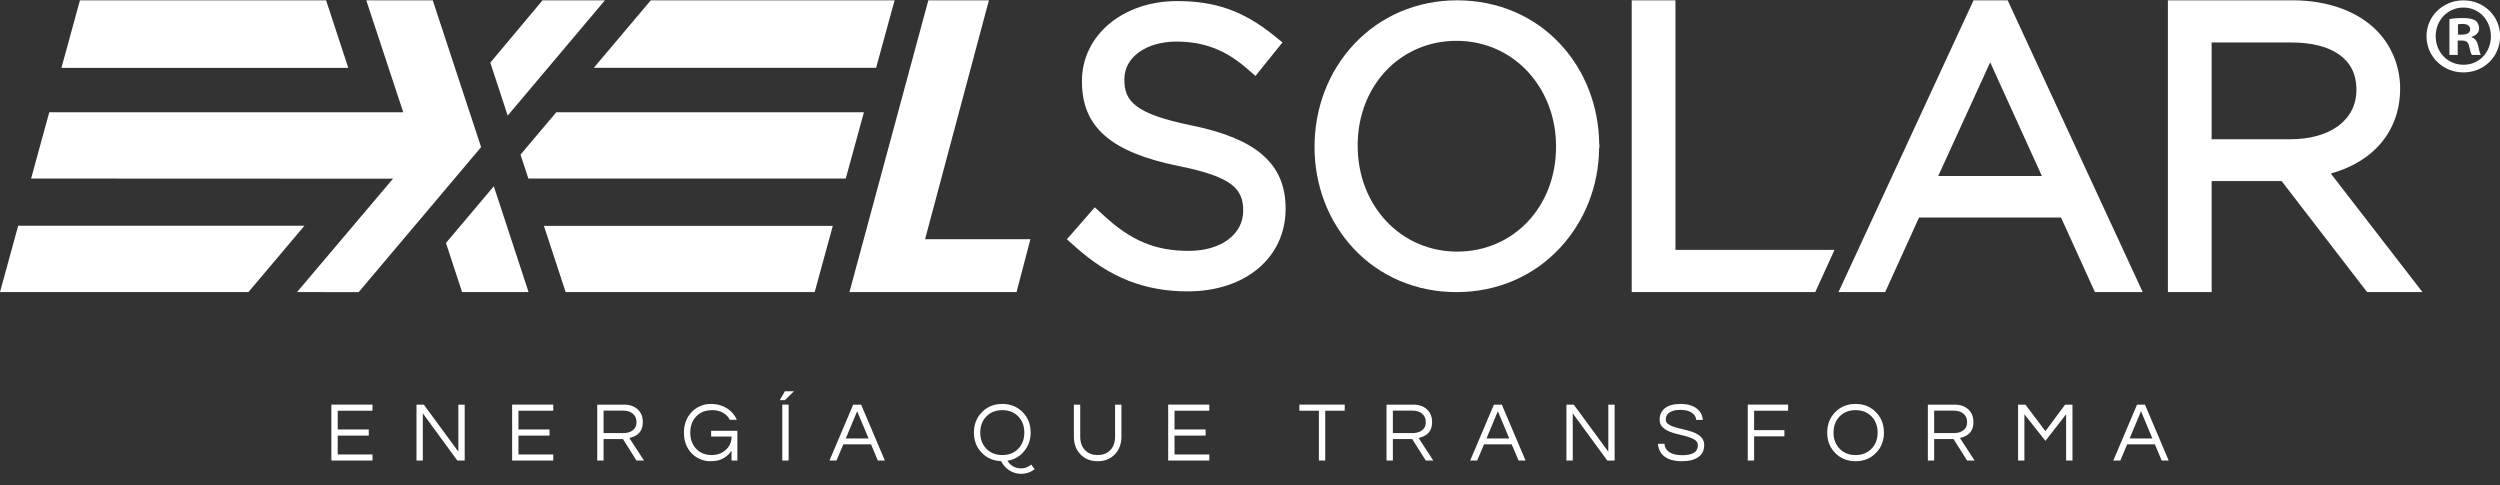
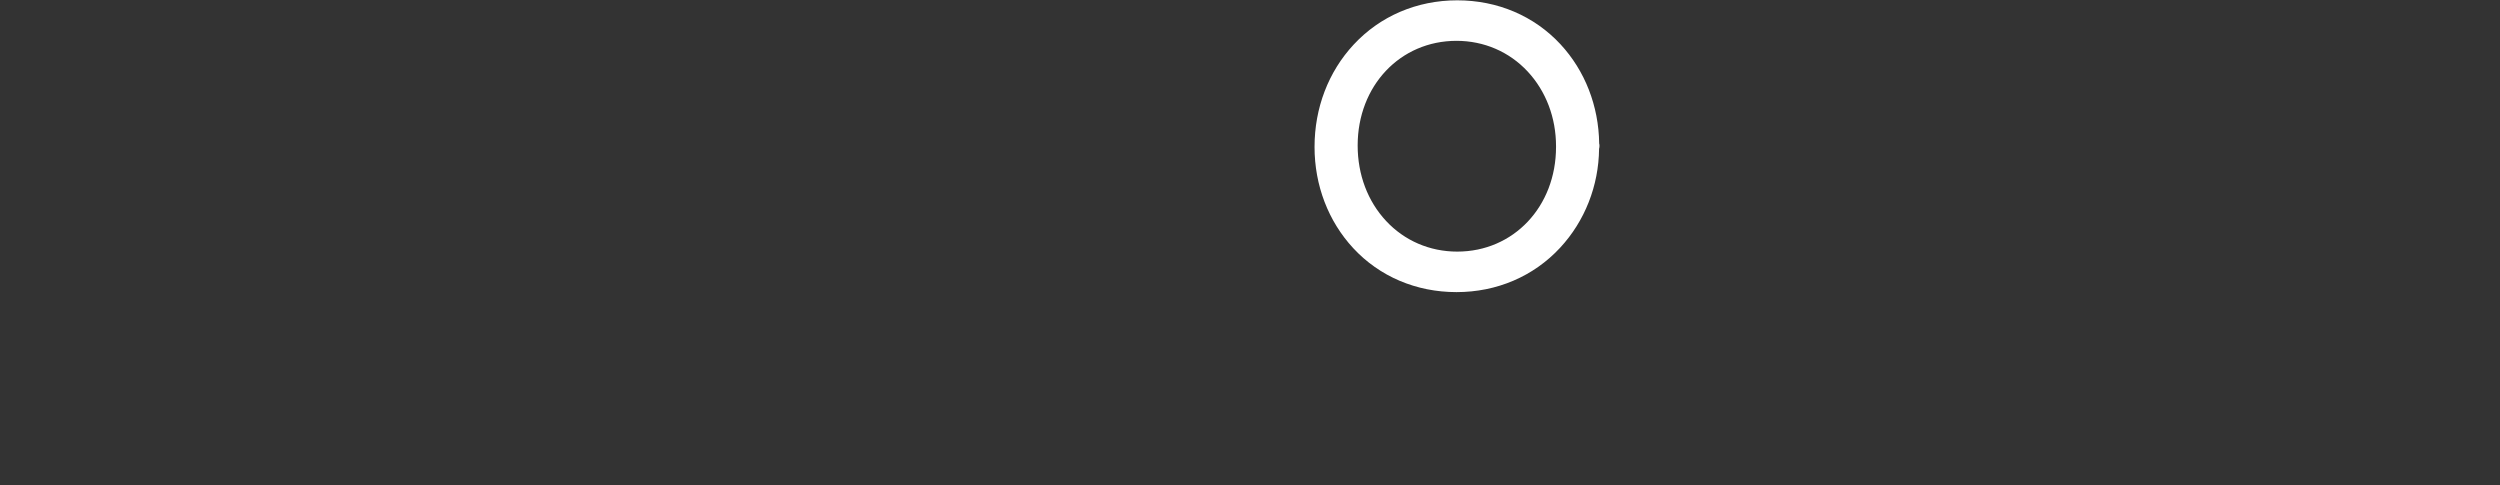
<svg xmlns="http://www.w3.org/2000/svg" width="201px" height="39px" viewBox="0 0 201 39" version="1.1">
  <rect x="0" y="0" width="201" height="39" fill="#333333" stroke="none" />
  <title>Logo/EXELSOLAR Copy</title>
  <g id="Symbols" stroke="none" stroke-width="1" fill="none" fill-rule="evenodd">
    <g id="Footer-A2" transform="translate(-101, -60)" fill="#FFFFFF">
      <g id="Logo/EXELSOLAR-Copy" transform="translate(101, 59)">
        <path d="M125.105,12.756 L125.105,12.816 C125.105,17.613 121.69,21.229 117.161,21.229 C114.952,21.229 112.919,20.353 111.437,18.76 C109.967,17.181 109.156,15.049 109.156,12.697 C109.156,7.901 112.572,4.283 117.101,4.283 C119.312,4.283 121.345,5.16 122.826,6.752 C124.296,8.332 125.105,10.464 125.105,12.756 M125.46,4.557 C123.348,2.28 120.401,1.026 117.161,1.026 C113.92,1.026 110.964,2.291 108.833,4.587 C106.804,6.774 105.689,9.674 105.689,12.816 C105.689,15.899 106.795,18.789 108.803,20.955 C110.914,23.232 113.862,24.486 117.101,24.486 C120.341,24.486 123.299,23.221 125.428,20.925 C127.421,18.78 128.537,15.933 128.566,12.964 C128.587,12.884 128.597,12.803 128.597,12.723 C128.597,12.646 128.587,12.565 128.574,12.544 C128.538,9.521 127.433,6.685 125.46,4.557" id="Acento" />
-         <path d="M80.584,33.477 C81.254,33.477 81.803,33.702 82.234,34.15 C82.655,34.584 82.866,35.129 82.866,35.78 C82.866,36.35 82.693,36.845 82.35,37.266 C82.005,37.693 81.557,37.95 81.006,38.04 C81.137,38.303 81.36,38.489 81.677,38.597 C81.795,38.638 81.933,38.659 82.092,38.659 C82.386,38.659 82.659,38.556 82.913,38.353 L83.185,38.719 C82.872,38.969 82.506,39.094 82.084,39.094 C81.75,39.094 81.437,39 81.148,38.815 C80.858,38.629 80.639,38.382 80.49,38.075 C79.842,38.047 79.315,37.815 78.908,37.375 C78.506,36.95 78.304,36.418 78.304,35.78 C78.304,35.129 78.514,34.584 78.935,34.15 C79.365,33.702 79.915,33.477 80.584,33.477 Z M86.85,33.533 L86.85,36.106 C86.85,36.59 86.994,36.968 87.283,37.239 C87.533,37.471 87.855,37.586 88.248,37.586 C88.641,37.586 88.965,37.471 89.218,37.239 C89.507,36.973 89.653,36.594 89.653,36.106 L89.653,33.533 L90.162,33.533 L90.162,36.091 C90.162,36.689 89.984,37.17 89.628,37.535 C89.274,37.9 88.813,38.081 88.248,38.081 C87.686,38.081 87.229,37.9 86.873,37.535 C86.517,37.17 86.34,36.689 86.34,36.091 L86.34,33.533 L86.85,33.533 Z M149.188,33.477 C149.857,33.477 150.407,33.702 150.836,34.15 C151.259,34.584 151.469,35.129 151.469,35.78 C151.469,36.431 151.259,36.974 150.836,37.41 C150.407,37.858 149.857,38.08 149.188,38.08 C148.519,38.08 147.968,37.858 147.539,37.41 C147.117,36.974 146.907,36.431 146.907,35.78 C146.907,35.129 147.117,34.584 147.539,34.15 C147.968,33.702 148.519,33.477 149.188,33.477 Z M135.124,33.477 C135.694,33.477 136.135,33.609 136.447,33.872 C136.731,34.103 136.884,34.399 136.903,34.761 L136.38,34.761 C136.335,34.391 136.094,34.144 135.661,34.022 C135.506,33.976 135.315,33.953 135.087,33.953 C134.858,33.953 134.666,33.979 134.509,34.031 C134.352,34.083 134.231,34.147 134.146,34.222 C134.06,34.295 134.002,34.378 133.973,34.469 C133.943,34.56 133.929,34.656 133.929,34.757 C133.929,34.859 133.973,34.954 134.061,35.04 C134.15,35.125 134.266,35.198 134.411,35.257 C134.555,35.316 134.722,35.367 134.906,35.412 C135.092,35.458 135.28,35.505 135.473,35.553 C135.665,35.6 135.855,35.653 136.04,35.715 C136.225,35.776 136.39,35.854 136.535,35.95 C136.857,36.153 137.017,36.431 137.017,36.785 C137.017,37.205 136.86,37.527 136.546,37.748 C136.231,37.97 135.795,38.081 135.238,38.081 C134.61,38.081 134.13,37.951 133.8,37.687 C133.507,37.451 133.338,37.117 133.297,36.682 L133.826,36.682 C133.845,36.99 133.995,37.226 134.276,37.389 C134.52,37.529 134.844,37.599 135.246,37.599 C136.088,37.599 136.509,37.334 136.509,36.805 C136.509,36.624 136.432,36.481 136.281,36.377 C136.129,36.273 135.94,36.187 135.711,36.119 C135.482,36.051 135.235,35.988 134.972,35.928 C134.706,35.87 134.46,35.794 134.23,35.701 C134.002,35.609 133.813,35.486 133.66,35.335 C133.51,35.183 133.434,34.978 133.434,34.72 C133.434,34.354 133.573,34.055 133.855,33.824 C134.135,33.594 134.558,33.477 135.124,33.477 Z M57.126,33.477 C57.416,33.477 57.667,33.509 57.88,33.574 C58.092,33.636 58.284,33.721 58.456,33.831 C58.814,34.062 59.077,34.369 59.244,34.754 L58.687,34.754 C58.552,34.51 58.363,34.319 58.121,34.181 C57.878,34.043 57.604,33.975 57.296,33.975 C56.988,33.975 56.725,34.021 56.508,34.112 C56.292,34.205 56.108,34.334 55.959,34.497 C55.651,34.832 55.497,35.26 55.497,35.78 C55.497,36.305 55.649,36.733 55.952,37.063 C56.273,37.411 56.699,37.586 57.228,37.586 C57.653,37.586 58.02,37.455 58.328,37.192 C58.654,36.916 58.816,36.551 58.816,36.099 L57.174,36.099 L57.174,35.637 L59.285,35.637 L59.285,38.027 L58.816,38.027 L58.816,37.232 C58.559,37.622 58.201,37.882 57.744,38.014 C57.577,38.059 57.355,38.08 57.082,38.08 C56.809,38.08 56.536,38.022 56.264,37.902 C55.992,37.782 55.762,37.617 55.572,37.409 C55.182,36.983 54.989,36.44 54.989,35.78 C54.989,35.128 55.189,34.584 55.592,34.15 C55.782,33.942 56.013,33.778 56.285,33.658 C56.556,33.538 56.836,33.477 57.126,33.477 Z M172.456,33.533 L174.363,38.027 L173.8,38.027 L173.25,36.724 L171.024,36.724 L170.474,38.027 L169.911,38.027 L171.818,33.533 L172.456,33.533 Z M120.747,33.533 L122.655,38.027 L122.092,38.027 L121.541,36.724 L119.316,36.724 L118.765,38.027 L118.202,38.027 L120.11,33.533 L120.747,33.533 Z M69.235,33.533 L71.143,38.027 L70.58,38.027 L70.03,36.724 L67.804,36.724 L67.254,38.027 L66.69,38.027 L68.597,33.533 L69.235,33.533 Z M162.845,33.533 L164.453,35.665 L166.035,33.533 L166.626,33.533 L166.626,38.027 L166.116,38.027 L166.116,34.306 L164.453,36.445 L162.762,34.306 L162.762,38.027 L162.254,38.027 L162.254,33.533 L162.845,33.533 Z M108.115,33.532 L108.115,34.021 L106.548,34.021 L106.548,38.026 L106.039,38.026 L106.039,34.021 L104.47,34.021 L104.47,33.532 L108.115,33.532 Z M34.075,33.533 L36.852,37.314 L36.852,33.533 L37.361,33.533 L37.361,38.027 L36.77,38.027 L33.994,34.232 L33.994,38.027 L33.485,38.027 L33.485,33.533 L34.075,33.533 Z M157.151,33.533 C157.607,33.533 157.973,33.659 158.25,33.913 C158.525,34.162 158.663,34.503 158.663,34.938 C158.663,35.5 158.431,35.882 157.964,36.086 C157.834,36.143 157.705,36.186 157.577,36.214 L158.759,38.026 L158.155,38.026 L157.068,36.303 L155.507,36.303 L155.507,38.026 L154.999,38.026 L154.999,33.533 L157.151,33.533 Z M50.169,33.533 C50.626,33.533 50.993,33.659 51.269,33.913 C51.544,34.162 51.683,34.503 51.683,34.938 C51.683,35.5 51.45,35.882 50.983,36.086 C50.852,36.143 50.724,36.186 50.597,36.214 L51.778,38.026 L51.174,38.026 L50.087,36.303 L48.527,36.303 L48.527,38.026 L48.017,38.026 L48.017,33.533 L50.169,33.533 Z M29.948,33.532 L29.948,34.021 L27.152,34.021 L27.152,35.529 L29.65,35.529 L29.65,36.024 L27.152,36.024 L27.152,37.538 L29.948,37.538 L29.948,38.026 L26.643,38.026 L26.643,33.532 L29.948,33.532 Z M113.628,33.533 C114.084,33.533 114.451,33.659 114.727,33.913 C115.003,34.162 115.141,34.503 115.141,34.938 C115.141,35.5 114.908,35.882 114.442,36.086 C114.311,36.143 114.182,36.186 114.055,36.214 L115.236,38.026 L114.632,38.026 L113.545,36.303 L111.986,36.303 L111.986,38.026 L111.476,38.026 L111.476,33.533 L113.628,33.533 Z M143.764,33.532 L143.764,34.021 L141.03,34.021 L141.03,35.582 L143.466,35.582 L143.466,36.079 L141.03,36.079 L141.03,38.026 L140.52,38.026 L140.52,33.532 L143.764,33.532 Z M44.481,33.532 L44.481,34.021 L41.684,34.021 L41.684,35.529 L44.182,35.529 L44.182,36.024 L41.684,36.024 L41.684,37.538 L44.481,37.538 L44.481,38.026 L41.175,38.026 L41.175,33.532 L44.481,33.532 Z M63.405,33.532 L63.405,38.026 L62.896,38.026 L62.896,33.532 L63.405,33.532 Z M126.531,33.533 L129.307,37.314 L129.307,33.533 L129.816,33.533 L129.816,38.027 L129.226,38.027 L126.449,34.232 L126.449,38.027 L125.941,38.027 L125.941,33.533 L126.531,33.533 Z M97.228,33.532 L97.228,34.021 L94.432,34.021 L94.432,35.529 L96.93,35.529 L96.93,36.024 L94.432,36.024 L94.432,37.538 L97.228,37.538 L97.228,38.026 L93.922,38.026 L93.922,33.532 L97.228,33.532 Z M149.188,33.975 C148.653,33.975 148.222,34.148 147.892,34.497 C147.575,34.831 147.416,35.259 147.416,35.78 C147.416,36.3 147.575,36.727 147.892,37.063 C148.222,37.412 148.653,37.586 149.188,37.586 C149.722,37.586 150.154,37.412 150.485,37.063 C150.802,36.727 150.96,36.3 150.96,35.78 C150.96,35.259 150.802,34.831 150.485,34.497 C150.154,34.148 149.722,33.975 149.188,33.975 Z M80.584,33.975 C80.05,33.975 79.618,34.148 79.288,34.497 C78.971,34.831 78.812,35.259 78.812,35.78 C78.812,36.3 78.971,36.727 79.288,37.063 C79.618,37.412 80.05,37.586 80.584,37.586 C81.118,37.586 81.55,37.412 81.881,37.063 C82.198,36.727 82.356,36.3 82.356,35.78 C82.356,35.259 82.198,34.831 81.881,34.497 C81.55,34.148 81.118,33.975 80.584,33.975 Z M172.136,34.061 L171.22,36.255 L173.053,36.255 L172.136,34.061 Z M120.429,34.061 L119.512,36.255 L121.345,36.255 L120.429,34.061 Z M68.916,34.061 L68,36.255 L69.833,36.255 L68.916,34.061 Z M113.567,34.014 L111.986,34.014 L111.986,35.82 L113.539,35.82 C114.019,35.82 114.349,35.67 114.529,35.372 C114.598,35.259 114.632,35.114 114.632,34.938 C114.632,34.652 114.535,34.427 114.34,34.262 C114.145,34.097 113.887,34.014 113.567,34.014 Z M157.089,34.014 L155.507,34.014 L155.507,35.82 L157.062,35.82 C157.542,35.82 157.872,35.67 158.052,35.372 C158.121,35.259 158.155,35.114 158.155,34.938 C158.155,34.652 158.057,34.427 157.862,34.262 C157.668,34.097 157.409,34.014 157.089,34.014 Z M50.108,34.014 L48.527,34.014 L48.527,35.82 L50.081,35.82 C50.56,35.82 50.891,35.67 51.072,35.372 C51.139,35.259 51.174,35.114 51.174,34.938 C51.174,34.652 51.077,34.427 50.882,34.262 C50.687,34.097 50.429,34.014 50.108,34.014 Z M63.833,32.46 L63.106,33.173 L62.692,33.173 L63.106,32.46 L63.833,32.46 Z M34.793,1.025 L38.681,12.829 L28.84,24.486 L23.881,24.484 L31.601,15.366 L2.501,15.354 L3.961,10.025 L32.421,10.025 L29.448,1.025 L34.793,1.025 Z M66.958,19.16 L65.5,24.483 L45.479,24.483 L43.73,19.16 L66.958,19.16 Z M24.48,19.147 L19.974,24.483 L-0,24.483 L1.462,19.147 L24.48,19.147 Z M79.508,1.025 L74.376,20.229 L82.845,20.229 L81.73,24.483 L68.295,24.483 L74.638,1.025 L79.508,1.025 Z M39.703,15.975 L42.497,24.483 L37.151,24.483 L35.855,20.533 L39.703,15.975 Z M134.706,1.026 L134.706,21.091 L147.493,21.091 L145.949,24.481 L145.79,24.483 L131.19,24.481 L131.19,1.026 L134.706,1.026 Z M184.313,1.025 C187.111,1.025 189.508,1.879 191.059,3.429 C192.275,4.645 192.972,6.349 192.972,8.106 C192.972,11.469 190.896,13.985 187.397,14.953 L187.397,14.953 L194.765,24.481 L190.313,24.481 L183.44,15.556 L177.815,15.556 L177.815,24.481 L174.298,24.481 L174.298,1.025 Z M161.418,1.026 L161.483,1.168 L172.274,24.481 L168.43,24.481 L165.707,18.489 L154.292,18.489 L151.568,24.481 L147.816,24.481 L158.673,1.026 L161.418,1.026 Z M94.637,1.086 C97.715,1.086 99.961,1.88 102.388,3.827 L102.388,3.827 L103.113,4.408 L100.942,7.103 L100.214,6.476 C98.506,5.001 96.768,4.343 94.578,4.343 C92.156,4.343 90.398,5.61 90.398,7.355 L90.398,7.355 L90.398,7.416 C90.398,9.114 91.226,10.146 95.75,11.072 C98.368,11.605 100.232,12.366 101.45,13.401 C102.736,14.495 103.363,15.914 103.363,17.74 L103.363,17.74 L103.363,17.8 C103.363,21.702 100.131,24.426 95.505,24.426 C92.025,24.426 89.235,23.323 86.462,20.848 L86.462,20.848 L85.778,20.238 L88.023,17.665 L88.725,18.311 C90.958,20.367 92.884,21.169 95.594,21.169 C98.16,21.169 99.954,19.844 99.954,17.949 C99.954,16.232 99.154,15.23 94.784,14.352 C89.32,13.247 86.989,11.218 86.989,7.564 L86.989,7.564 L86.989,7.504 C86.989,3.845 90.277,1.086 94.637,1.086 Z M69.46,10.026 L68,15.354 L42.48,15.354 L41.849,13.433 L44.725,10.026 L69.46,10.026 Z M160.011,6.011 L155.832,15.152 L164.169,15.152 L160.011,6.011 Z M184.221,4.416 L177.815,4.416 L177.815,12.197 L184.127,12.197 C187.365,12.197 189.456,10.639 189.456,8.229 L189.456,8.229 L189.456,8.168 C189.456,5.783 187.547,4.416 184.221,4.416 L184.221,4.416 Z M48.636,1.026 L40.819,10.294 L39.42,6.037 L43.62,1.026 L48.636,1.026 Z M198.058,1.028 C199.725,1.028 201.007,2.31 201.007,3.908 C201.007,5.541 199.725,6.822 198.058,6.822 C196.408,6.822 195.091,5.541 195.091,3.908 C195.091,2.31 196.408,1.028 198.058,1.028 Z M26.218,1.025 L28.002,6.455 L4.939,6.455 L6.427,1.025 L26.218,1.025 Z M71.926,1.026 L70.439,6.45 L47.744,6.45 L52.323,1.026 L71.926,1.026 Z M198.058,1.607 C196.777,1.607 195.829,2.643 195.829,3.908 C195.829,5.189 196.777,6.207 198.075,6.207 C199.339,6.207 200.269,5.189 200.269,3.925 C200.269,2.643 199.339,1.607 198.058,1.607 Z M198.04,2.451 C198.584,2.451 198.83,2.539 199.041,2.661 C199.198,2.784 199.321,3.013 199.321,3.294 C199.321,3.61 199.076,3.855 198.724,3.96 L198.724,3.996 C199.006,4.101 199.163,4.312 199.251,4.698 C199.339,5.137 199.392,5.312 199.461,5.418 L198.743,5.418 C198.654,5.312 198.602,5.049 198.514,4.715 C198.461,4.399 198.285,4.259 197.917,4.259 L197.6,4.259 L197.6,5.418 L196.934,5.418 L196.934,2.539 C197.197,2.485 197.566,2.451 198.04,2.451 Z M197.987,2.924 C197.812,2.924 197.689,2.942 197.619,2.959 L197.619,3.785 L197.935,3.785 C198.304,3.785 198.602,3.662 198.602,3.363 C198.602,3.101 198.409,2.924 197.987,2.924 Z" id="Color" />
      </g>
    </g>
  </g>
</svg>